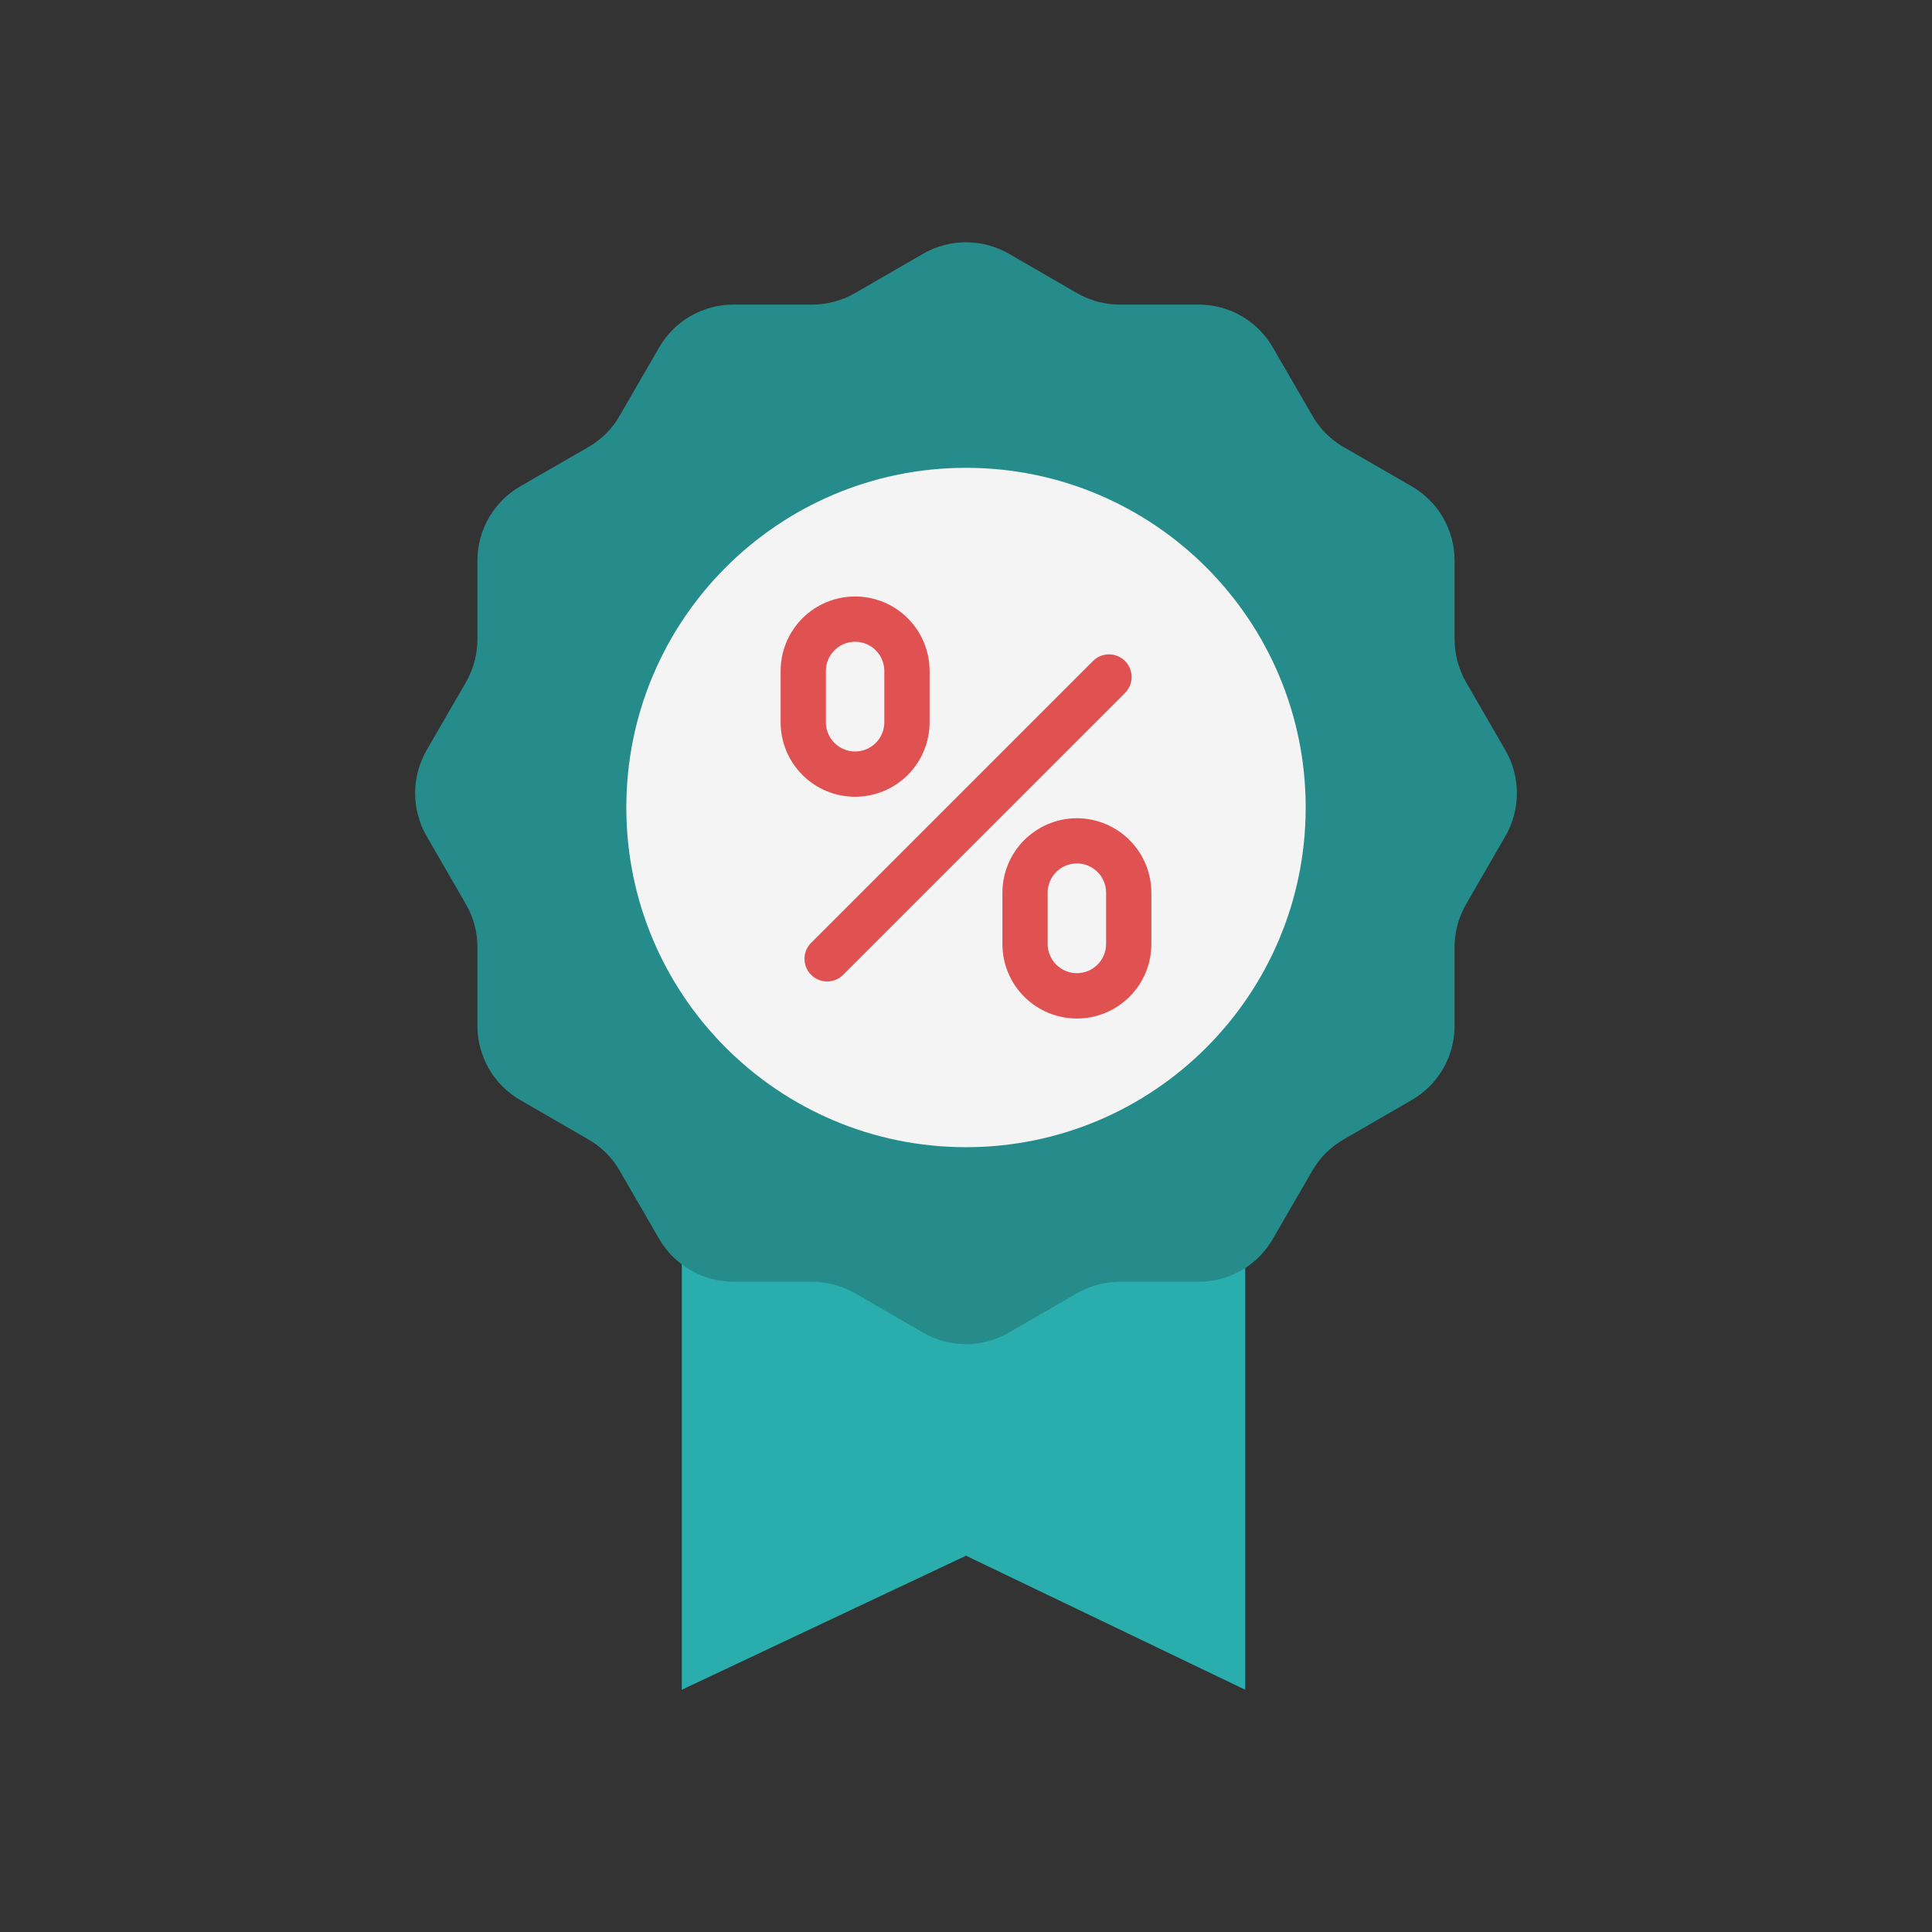
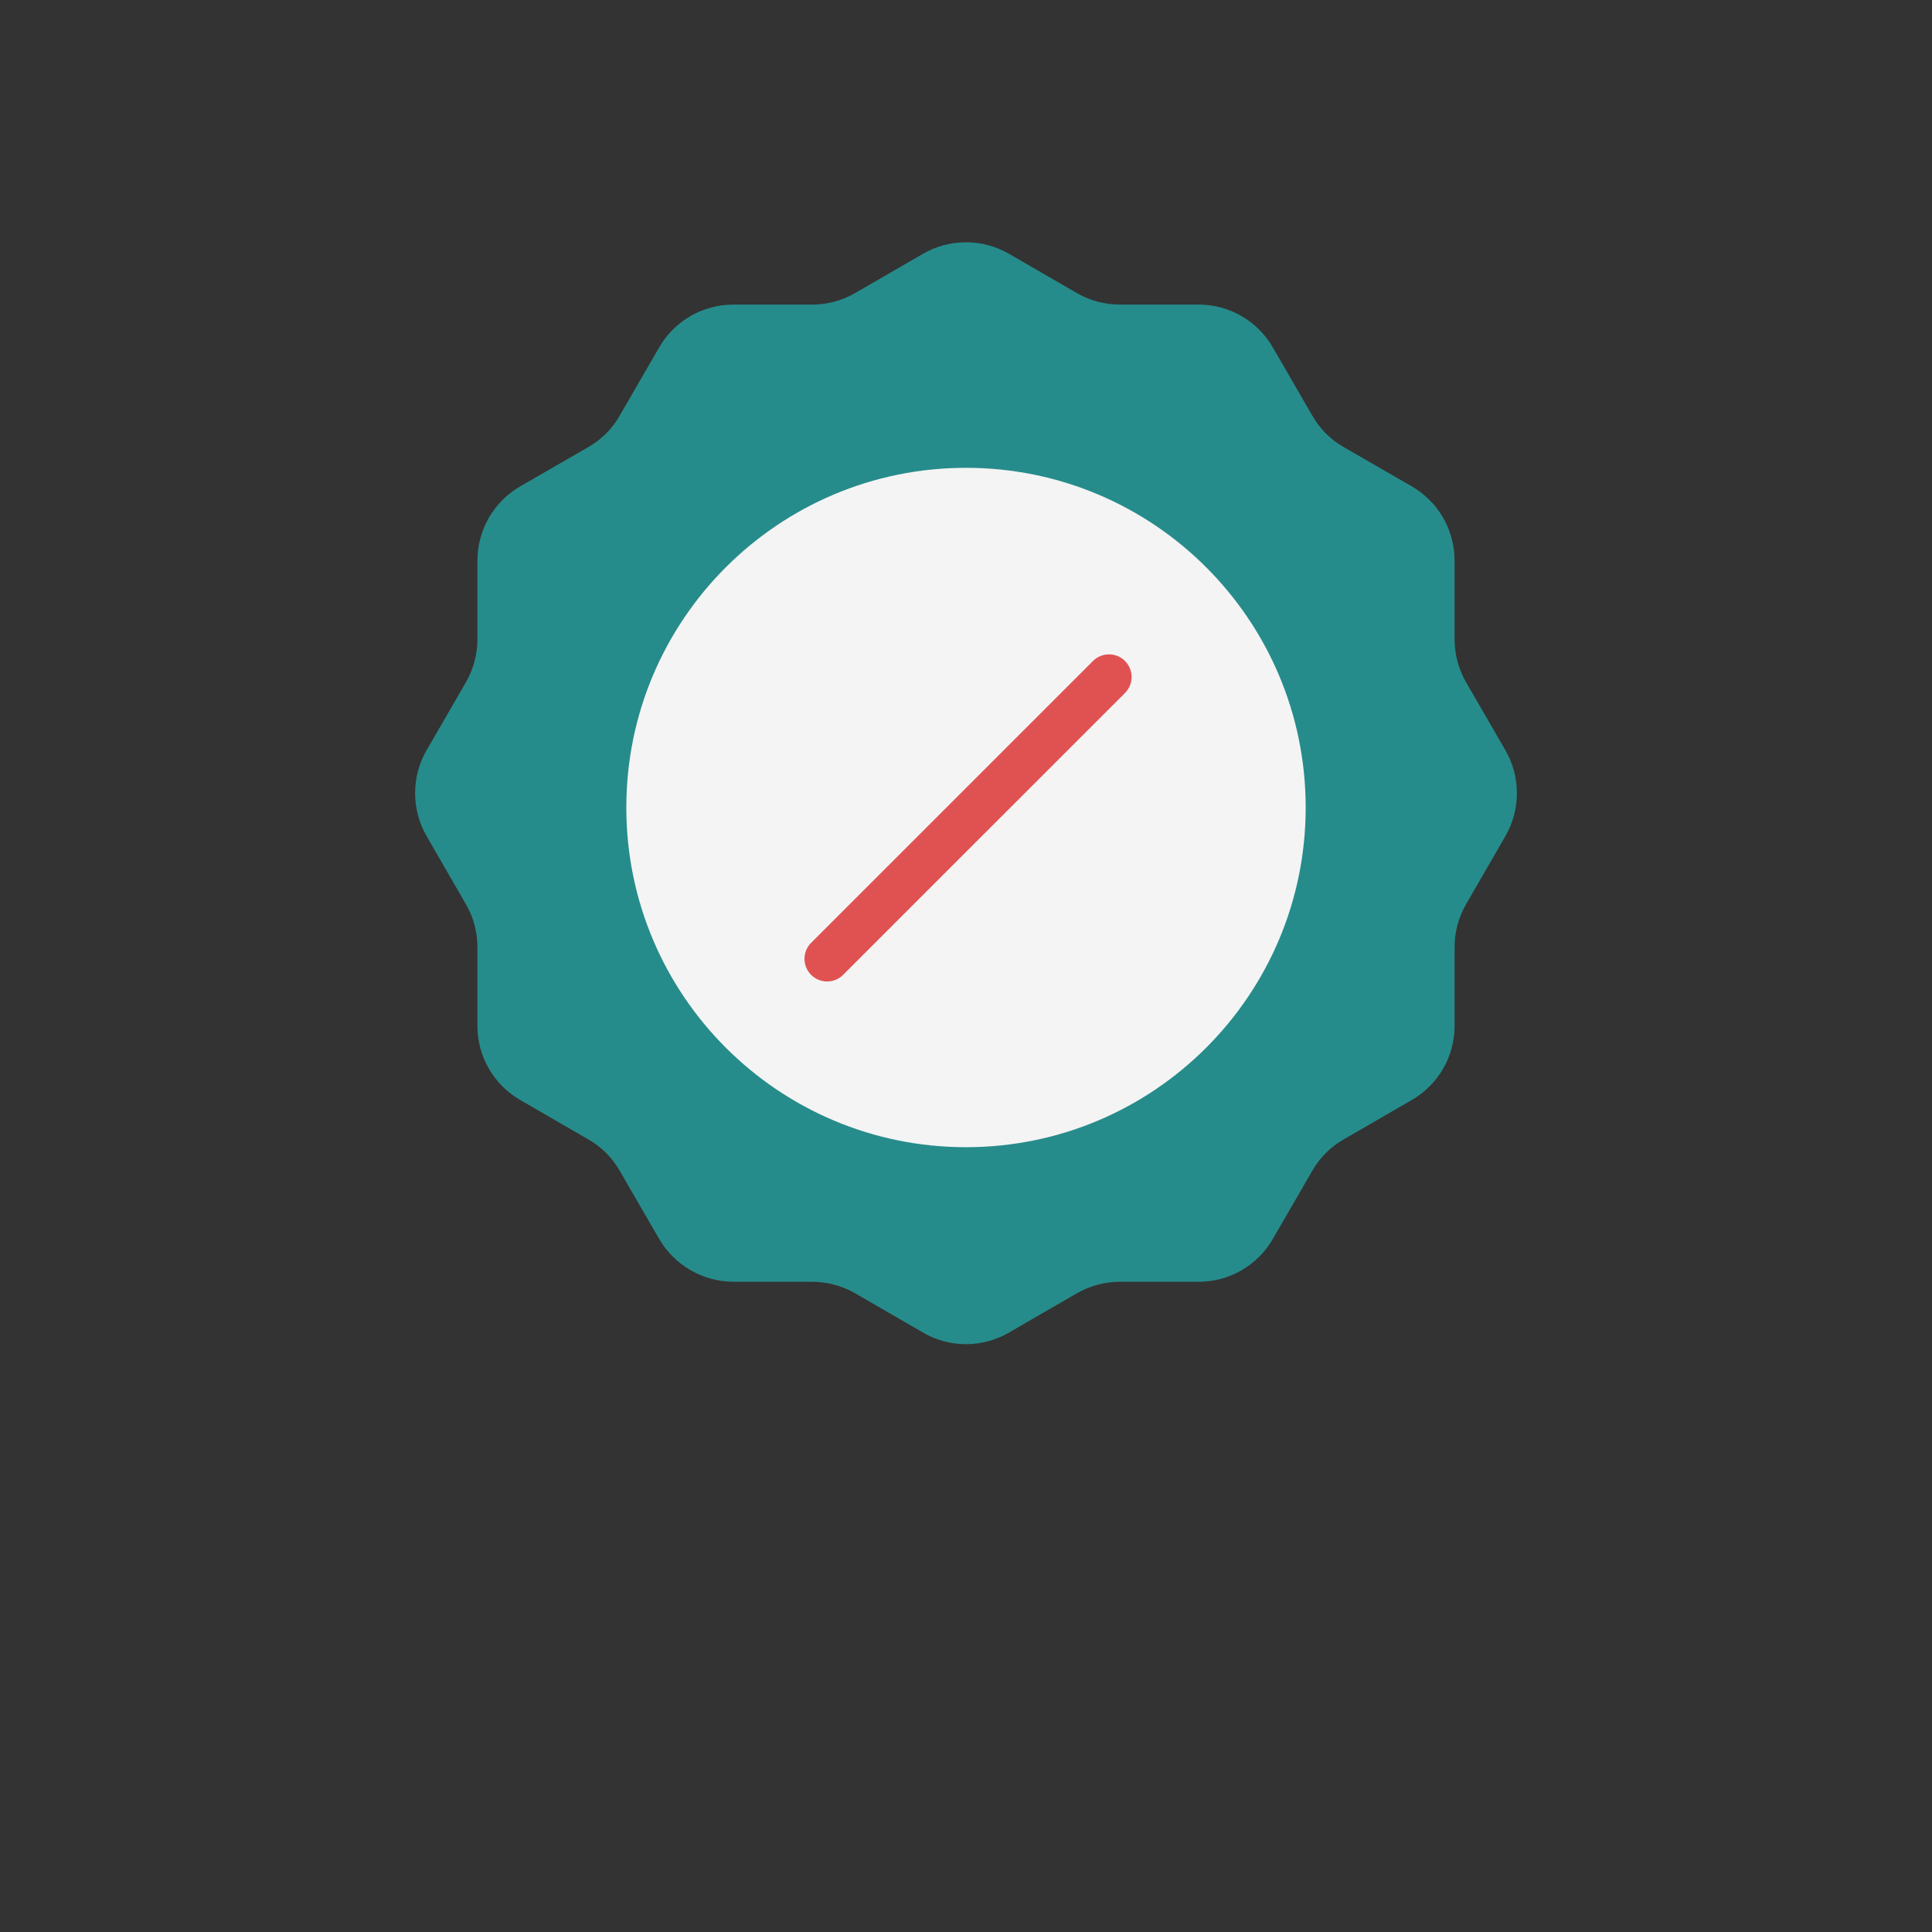
<svg xmlns="http://www.w3.org/2000/svg" width="111" height="111" viewBox="0 0 111 111" fill="none">
  <rect x="0" y="0" width="111" height="111" fill="#333333" stroke="none" />
-   <path d="M71.543 68.269V97.082L55.5 89.381L39.171 97.082V68.061C40.023 68.711 41.066 69.061 42.137 69.058H46.655C47.522 69.062 48.373 69.289 49.126 69.718L53.037 71.977C53.785 72.411 54.635 72.64 55.5 72.64C56.365 72.64 57.215 72.411 57.963 71.977L61.874 69.713C62.628 69.285 63.479 69.058 64.346 69.054H68.864C69.814 69.055 70.744 68.783 71.543 68.269Z" fill="#29ADAD" />
  <path d="M86.493 48.033L84.23 51.953C83.797 52.702 83.57 53.551 83.571 54.416V58.934C83.572 59.799 83.345 60.649 82.913 61.398C82.48 62.147 81.858 62.769 81.108 63.201L77.197 65.464C76.444 65.892 75.821 66.515 75.394 67.268L73.13 71.179C72.699 71.929 72.077 72.552 71.328 72.984C70.579 73.417 69.729 73.643 68.864 73.641H64.346C63.479 73.645 62.628 73.872 61.874 74.301L57.963 76.564C57.215 76.999 56.365 77.227 55.5 77.227C54.635 77.227 53.785 76.999 53.037 76.564L49.126 74.301C48.373 73.872 47.522 73.645 46.655 73.641H42.137C41.273 73.639 40.424 73.41 39.676 72.978C38.927 72.546 38.305 71.926 37.87 71.179L35.607 67.268C35.179 66.515 34.556 65.892 33.803 65.464L29.892 63.201C29.143 62.769 28.52 62.147 28.088 61.398C27.655 60.649 27.428 59.799 27.429 58.934V54.416C27.431 53.551 27.204 52.702 26.77 51.953L24.507 48.033C24.076 47.284 23.85 46.435 23.85 45.571C23.85 44.706 24.076 43.857 24.507 43.108L26.77 39.197C27.203 38.445 27.43 37.593 27.429 36.725V32.207C27.429 31.343 27.657 30.493 28.089 29.744C28.522 28.995 29.143 28.373 29.892 27.941L33.803 25.686C34.556 25.255 35.18 24.629 35.607 23.874L37.87 19.963C38.302 19.213 38.924 18.591 39.673 18.158C40.422 17.726 41.272 17.499 42.137 17.5H46.655C47.522 17.5 48.374 17.273 49.126 16.841L53.037 14.577C53.787 14.147 54.636 13.92 55.5 13.92C56.364 13.92 57.214 14.147 57.963 14.577L61.874 16.841C62.626 17.273 63.478 17.5 64.346 17.5H68.864C69.729 17.499 70.579 17.726 71.328 18.158C72.077 18.591 72.698 19.213 73.13 19.963L75.394 23.874C75.821 24.629 76.444 25.255 77.197 25.686L81.108 27.941C81.857 28.373 82.479 28.995 82.911 29.744C83.344 30.493 83.571 31.343 83.571 32.207V36.725C83.571 37.593 83.798 38.445 84.23 39.197L86.493 43.108C86.924 43.857 87.151 44.706 87.151 45.571C87.151 46.435 86.924 47.284 86.493 48.033Z" fill="#268C8B" />
  <path d="M55.5 65.91C66.279 65.91 75.016 57.172 75.016 46.394C75.016 35.615 66.279 26.878 55.5 26.878C44.722 26.878 35.984 35.615 35.984 46.394C35.984 57.172 44.722 65.91 55.5 65.91Z" fill="#F4F4F4" />
-   <path d="M53.409 41.498V38.549C53.409 37.414 52.958 36.326 52.155 35.523C51.352 34.72 50.264 34.27 49.129 34.27C47.994 34.27 46.906 34.72 46.103 35.523C45.3 36.326 44.849 37.414 44.849 38.549V41.498C44.849 42.633 45.3 43.721 46.103 44.524C46.906 45.326 47.994 45.777 49.129 45.777C50.264 45.777 51.352 45.326 52.155 44.524C52.958 43.721 53.409 42.633 53.409 41.498ZM47.451 41.498V38.549C47.451 38.104 47.628 37.677 47.943 37.363C48.257 37.048 48.684 36.871 49.129 36.871C49.574 36.871 50.001 37.048 50.316 37.363C50.63 37.677 50.807 38.104 50.807 38.549V41.498C50.807 41.943 50.63 42.369 50.316 42.684C50.001 42.999 49.574 43.175 49.129 43.175C48.684 43.175 48.257 42.999 47.943 42.684C47.628 42.369 47.451 41.943 47.451 41.498Z" fill="#E05252" />
-   <path d="M61.871 47.01C60.736 47.011 59.648 47.463 58.846 48.265C58.044 49.067 57.592 50.155 57.591 51.29V54.238C57.591 55.373 58.042 56.462 58.844 57.264C59.647 58.067 60.736 58.518 61.871 58.518C63.006 58.518 64.094 58.067 64.897 57.264C65.699 56.462 66.15 55.373 66.15 54.238V51.29C66.149 50.155 65.698 49.068 64.895 48.265C64.093 47.463 63.005 47.012 61.871 47.01ZM63.549 54.234C63.549 54.679 63.372 55.106 63.057 55.42C62.742 55.735 62.316 55.912 61.871 55.912C61.426 55.912 60.999 55.735 60.684 55.42C60.369 55.106 60.193 54.679 60.193 54.234V51.285C60.193 50.84 60.369 50.414 60.684 50.099C60.999 49.784 61.426 49.608 61.871 49.608C62.316 49.608 62.742 49.784 63.057 50.099C63.372 50.414 63.549 50.84 63.549 51.285V54.234Z" fill="#E05252" />
  <path d="M64.635 37.976C64.391 37.732 64.061 37.595 63.715 37.595C63.371 37.595 63.04 37.732 62.796 37.976L46.618 54.153C46.493 54.273 46.394 54.417 46.326 54.575C46.258 54.734 46.222 54.905 46.221 55.078C46.219 55.25 46.252 55.422 46.317 55.581C46.383 55.741 46.479 55.886 46.602 56.009C46.724 56.131 46.869 56.227 47.029 56.293C47.189 56.358 47.36 56.391 47.533 56.39C47.705 56.388 47.876 56.352 48.035 56.284C48.193 56.216 48.337 56.117 48.457 55.992L64.635 39.815C64.879 39.571 65.016 39.24 65.016 38.895C65.016 38.551 64.879 38.22 64.635 37.976Z" fill="#E05252" />
</svg>